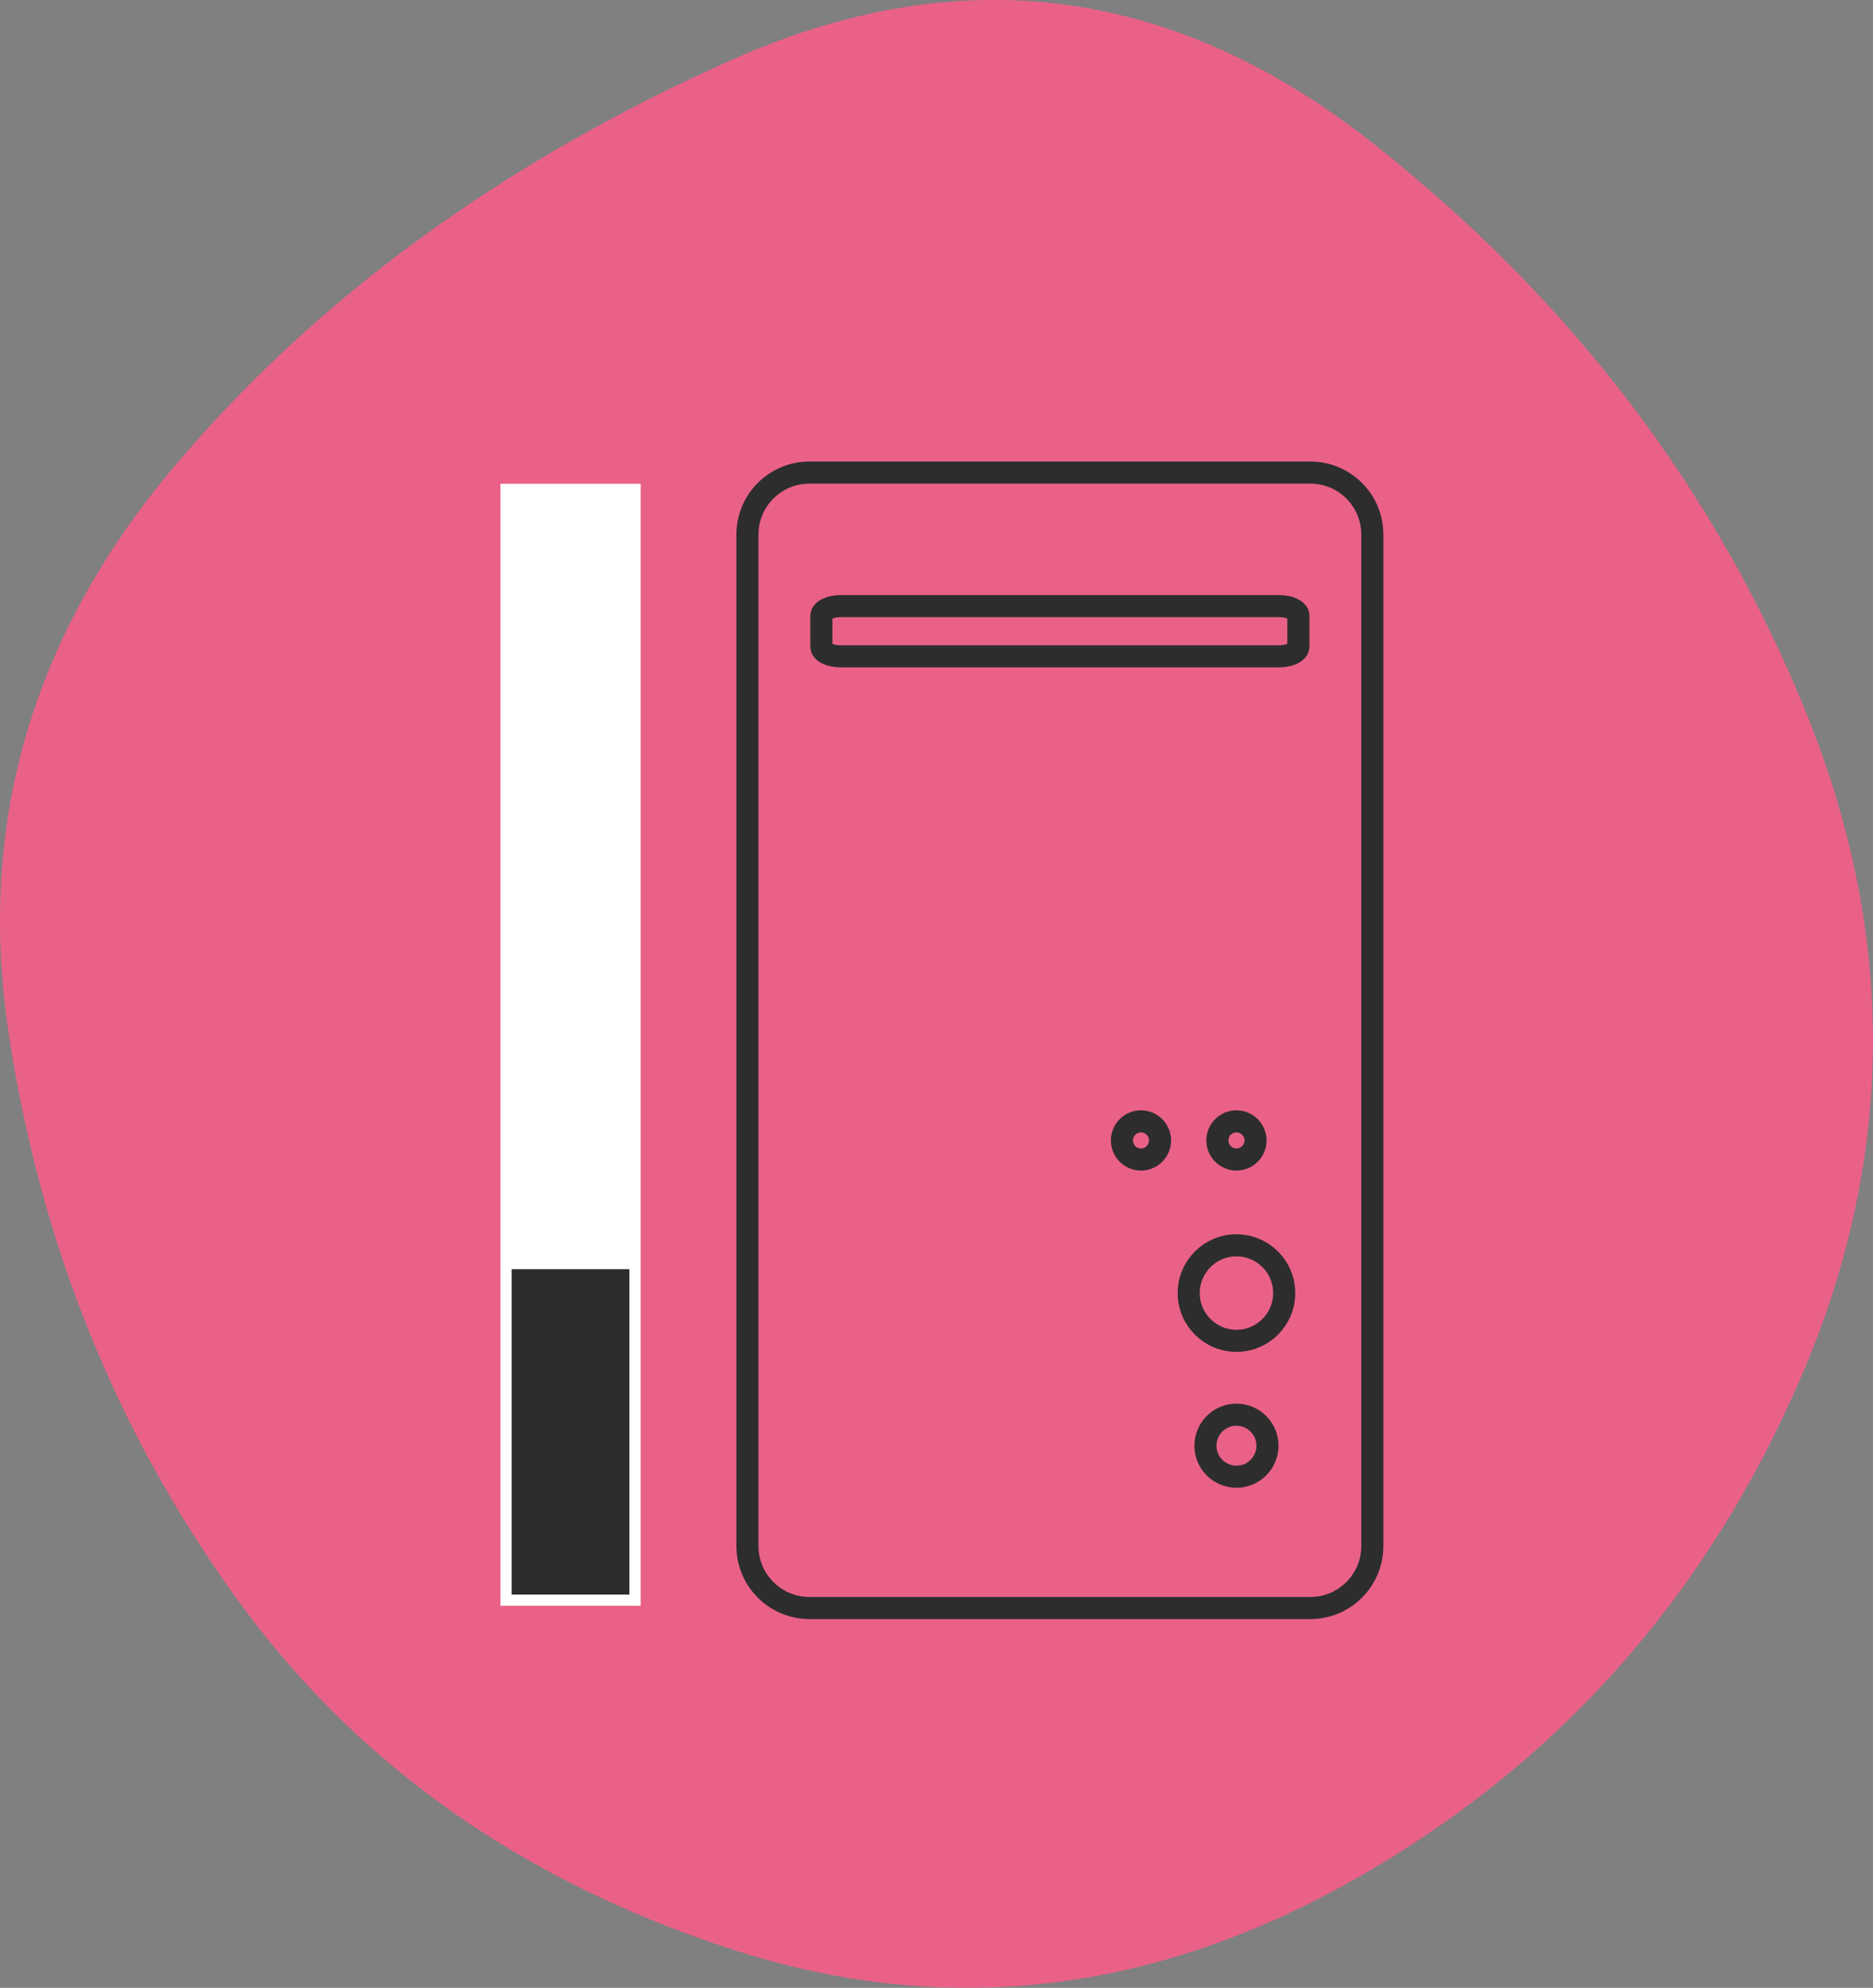
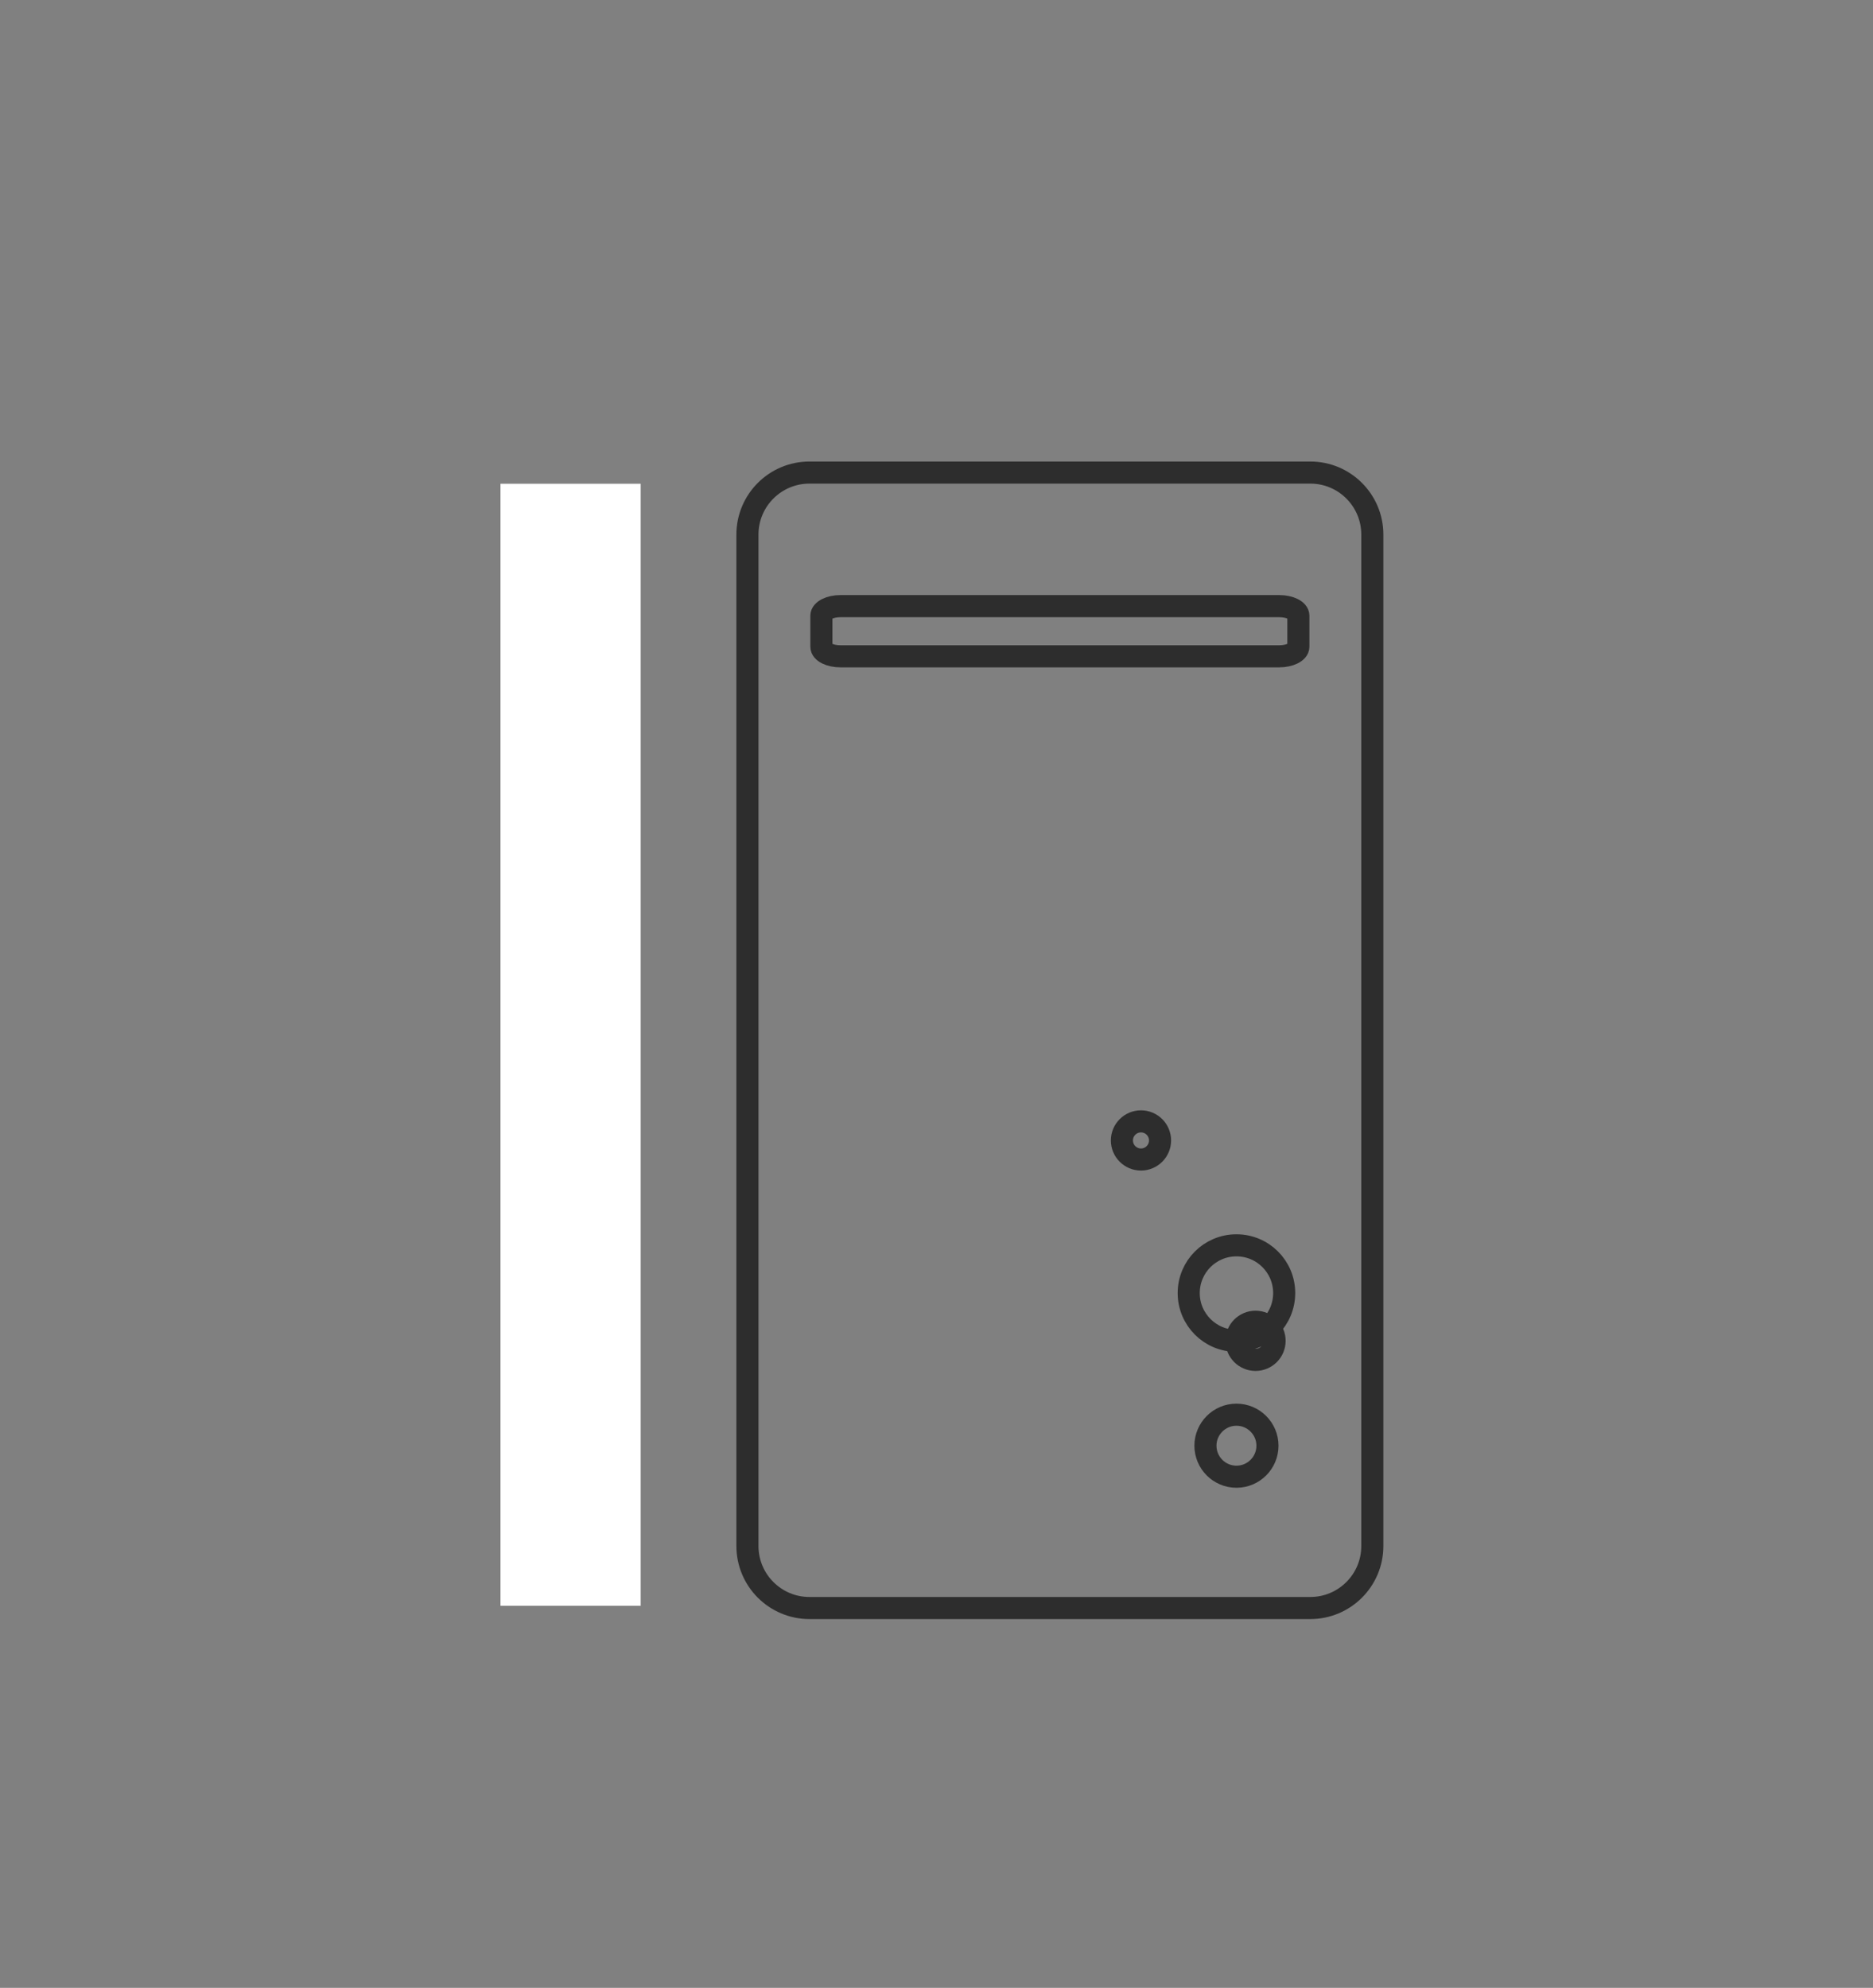
<svg xmlns="http://www.w3.org/2000/svg" id="a" viewBox="0 0 199.32 211.5">
  <rect x="0" y="0" width="199.32" height="211.5" fill="#808080" stroke="none" />
  <defs>
    <style>.b{fill:#ea6188;}.c{fill:none;stroke:#2d2d2d;stroke-miterlimit:10;stroke-width:2.35px;}.d{fill:#2d2d2d;}.e{fill:#fff;}</style>
  </defs>
-   <path class="b" d="M191.55,146.79c-10.1,23.31-25.96,41.07-47.59,53.27-21.63,12.2-43.68,14.64-66.15,7.32-22.47-7.32-40.06-19.82-52.77-37.49C12.32,152.22,4.28,132.23.92,109.92c-3.37-22.3,2.52-42.42,17.67-60.34C33.74,31.65,53.48,17.26,77.8,6.4s47.09-7.91,68.3,8.84c21.21,16.75,36.61,37.03,46.21,60.85,9.59,23.82,9.34,47.38-.76,70.7Z" />
-   <path class="c" d="M139.44,50.28h-53.3c-3.64,0-6.6,2.95-6.6,6.6v107.61c0,3.64,2.95,6.6,6.6,6.6h53.3c3.64,0,6.6-2.95,6.6-6.6V56.88c0-3.64-2.95-6.6-6.6-6.6ZM121.42,123.37c-1.12,0-2.03-.91-2.03-2.03s.91-2.03,2.03-2.03,2.03.91,2.03,2.03-.91,2.03-2.03,2.03ZM131.58,157.12c-1.82,0-3.3-1.48-3.3-3.3s1.48-3.3,3.3-3.3,3.3,1.48,3.3,3.3-1.48,3.3-3.3,3.3ZM131.58,142.66c-2.8,0-5.08-2.27-5.08-5.08s2.27-5.08,5.08-5.08,5.08,2.27,5.08,5.08-2.27,5.08-5.08,5.08ZM129.55,121.34c0-1.12.91-2.03,2.03-2.03s2.03.91,2.03,2.03-.91,2.03-2.03,2.03-2.03-.91-2.03-2.03ZM138.17,68.81c0,.56-.91,1.02-2.03,1.02h-46.7c-1.12,0-2.03-.45-2.03-1.02v-3.3c0-.56.91-1.02,2.03-1.02h46.7c1.12,0,2.03.45,2.03,1.02v3.3Z" />
+   <path class="c" d="M139.44,50.28h-53.3c-3.64,0-6.6,2.95-6.6,6.6v107.61c0,3.64,2.95,6.6,6.6,6.6h53.3c3.64,0,6.6-2.95,6.6-6.6V56.88c0-3.64-2.95-6.6-6.6-6.6ZM121.42,123.37c-1.12,0-2.03-.91-2.03-2.03s.91-2.03,2.03-2.03,2.03.91,2.03,2.03-.91,2.03-2.03,2.03ZM131.58,157.12c-1.82,0-3.3-1.48-3.3-3.3s1.48-3.3,3.3-3.3,3.3,1.48,3.3,3.3-1.48,3.3-3.3,3.3ZM131.58,142.66c-2.8,0-5.08-2.27-5.08-5.08s2.27-5.08,5.08-5.08,5.08,2.27,5.08,5.08-2.27,5.08-5.08,5.08Zc0-1.12.91-2.03,2.03-2.03s2.03.91,2.03,2.03-.91,2.03-2.03,2.03-2.03-.91-2.03-2.03ZM138.17,68.81c0,.56-.91,1.02-2.03,1.02h-46.7c-1.12,0-2.03-.45-2.03-1.02v-3.3c0-.56.91-1.02,2.03-1.02h46.7c1.12,0,2.03.45,2.03,1.02v3.3Z" />
  <rect class="e" x="53.26" y="51.47" width="14.92" height="119.38" />
-   <rect class="d" x="54.45" y="135.04" width="12.53" height="34.62" />
</svg>